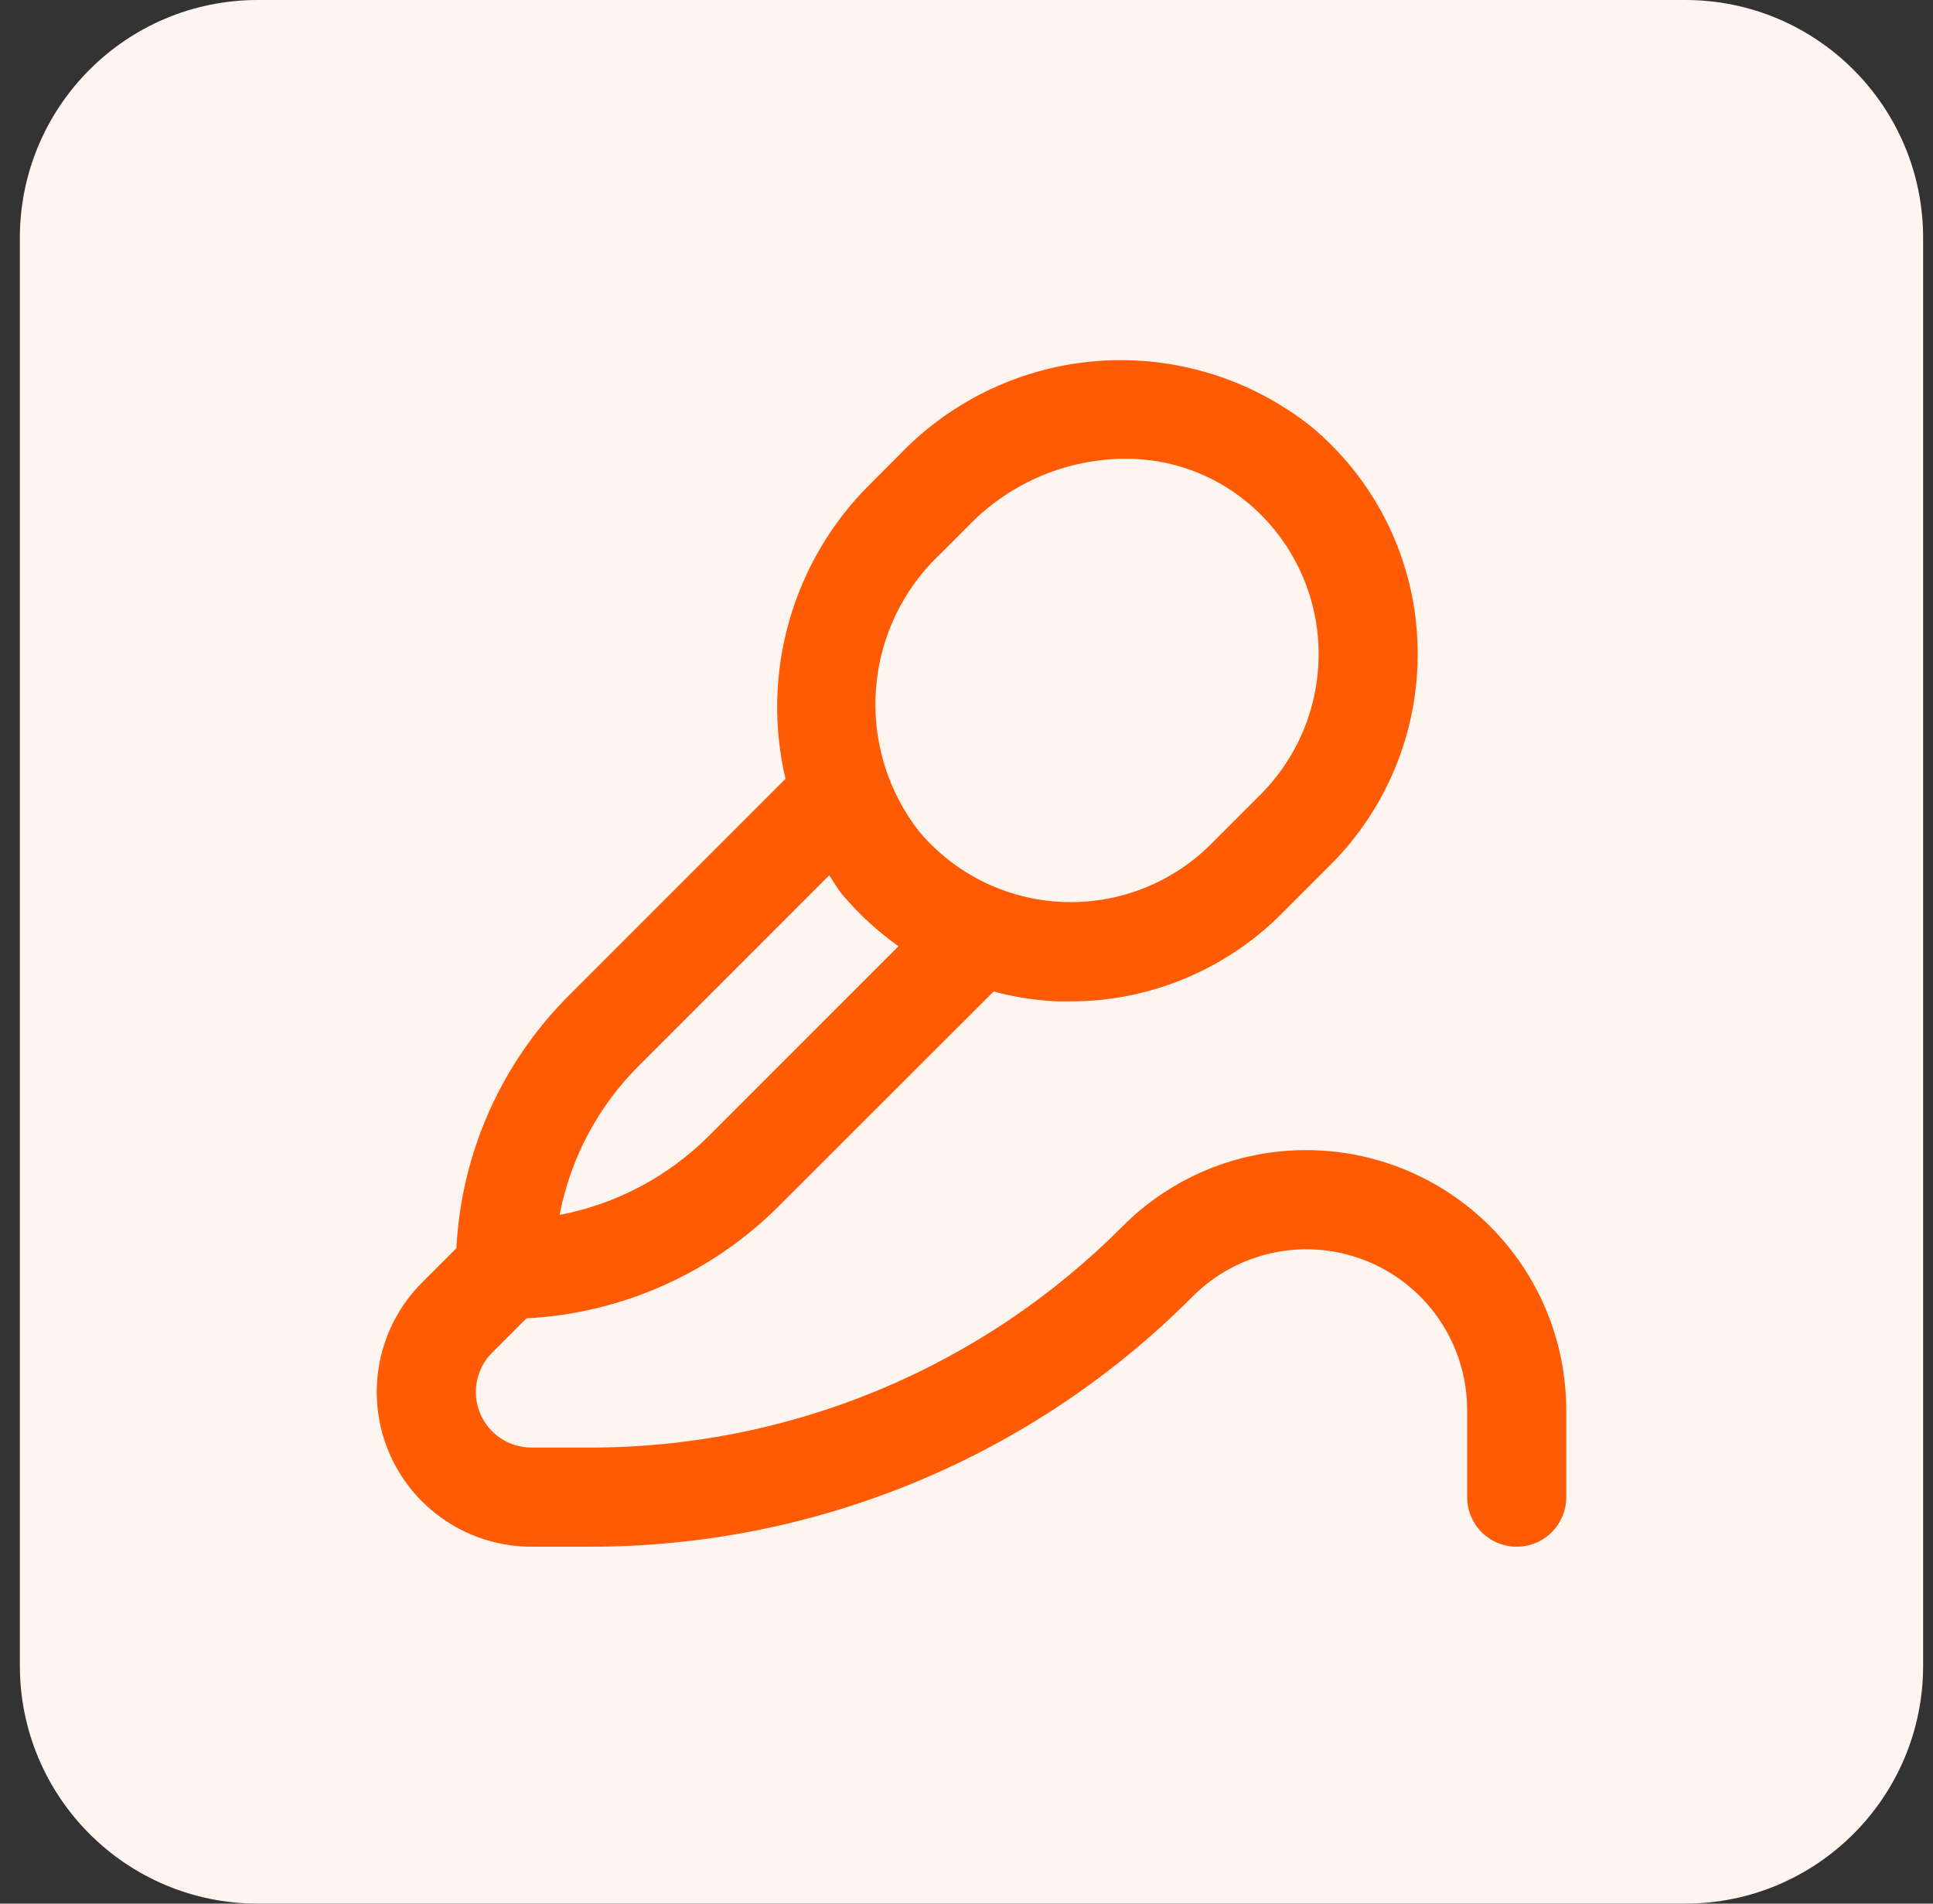
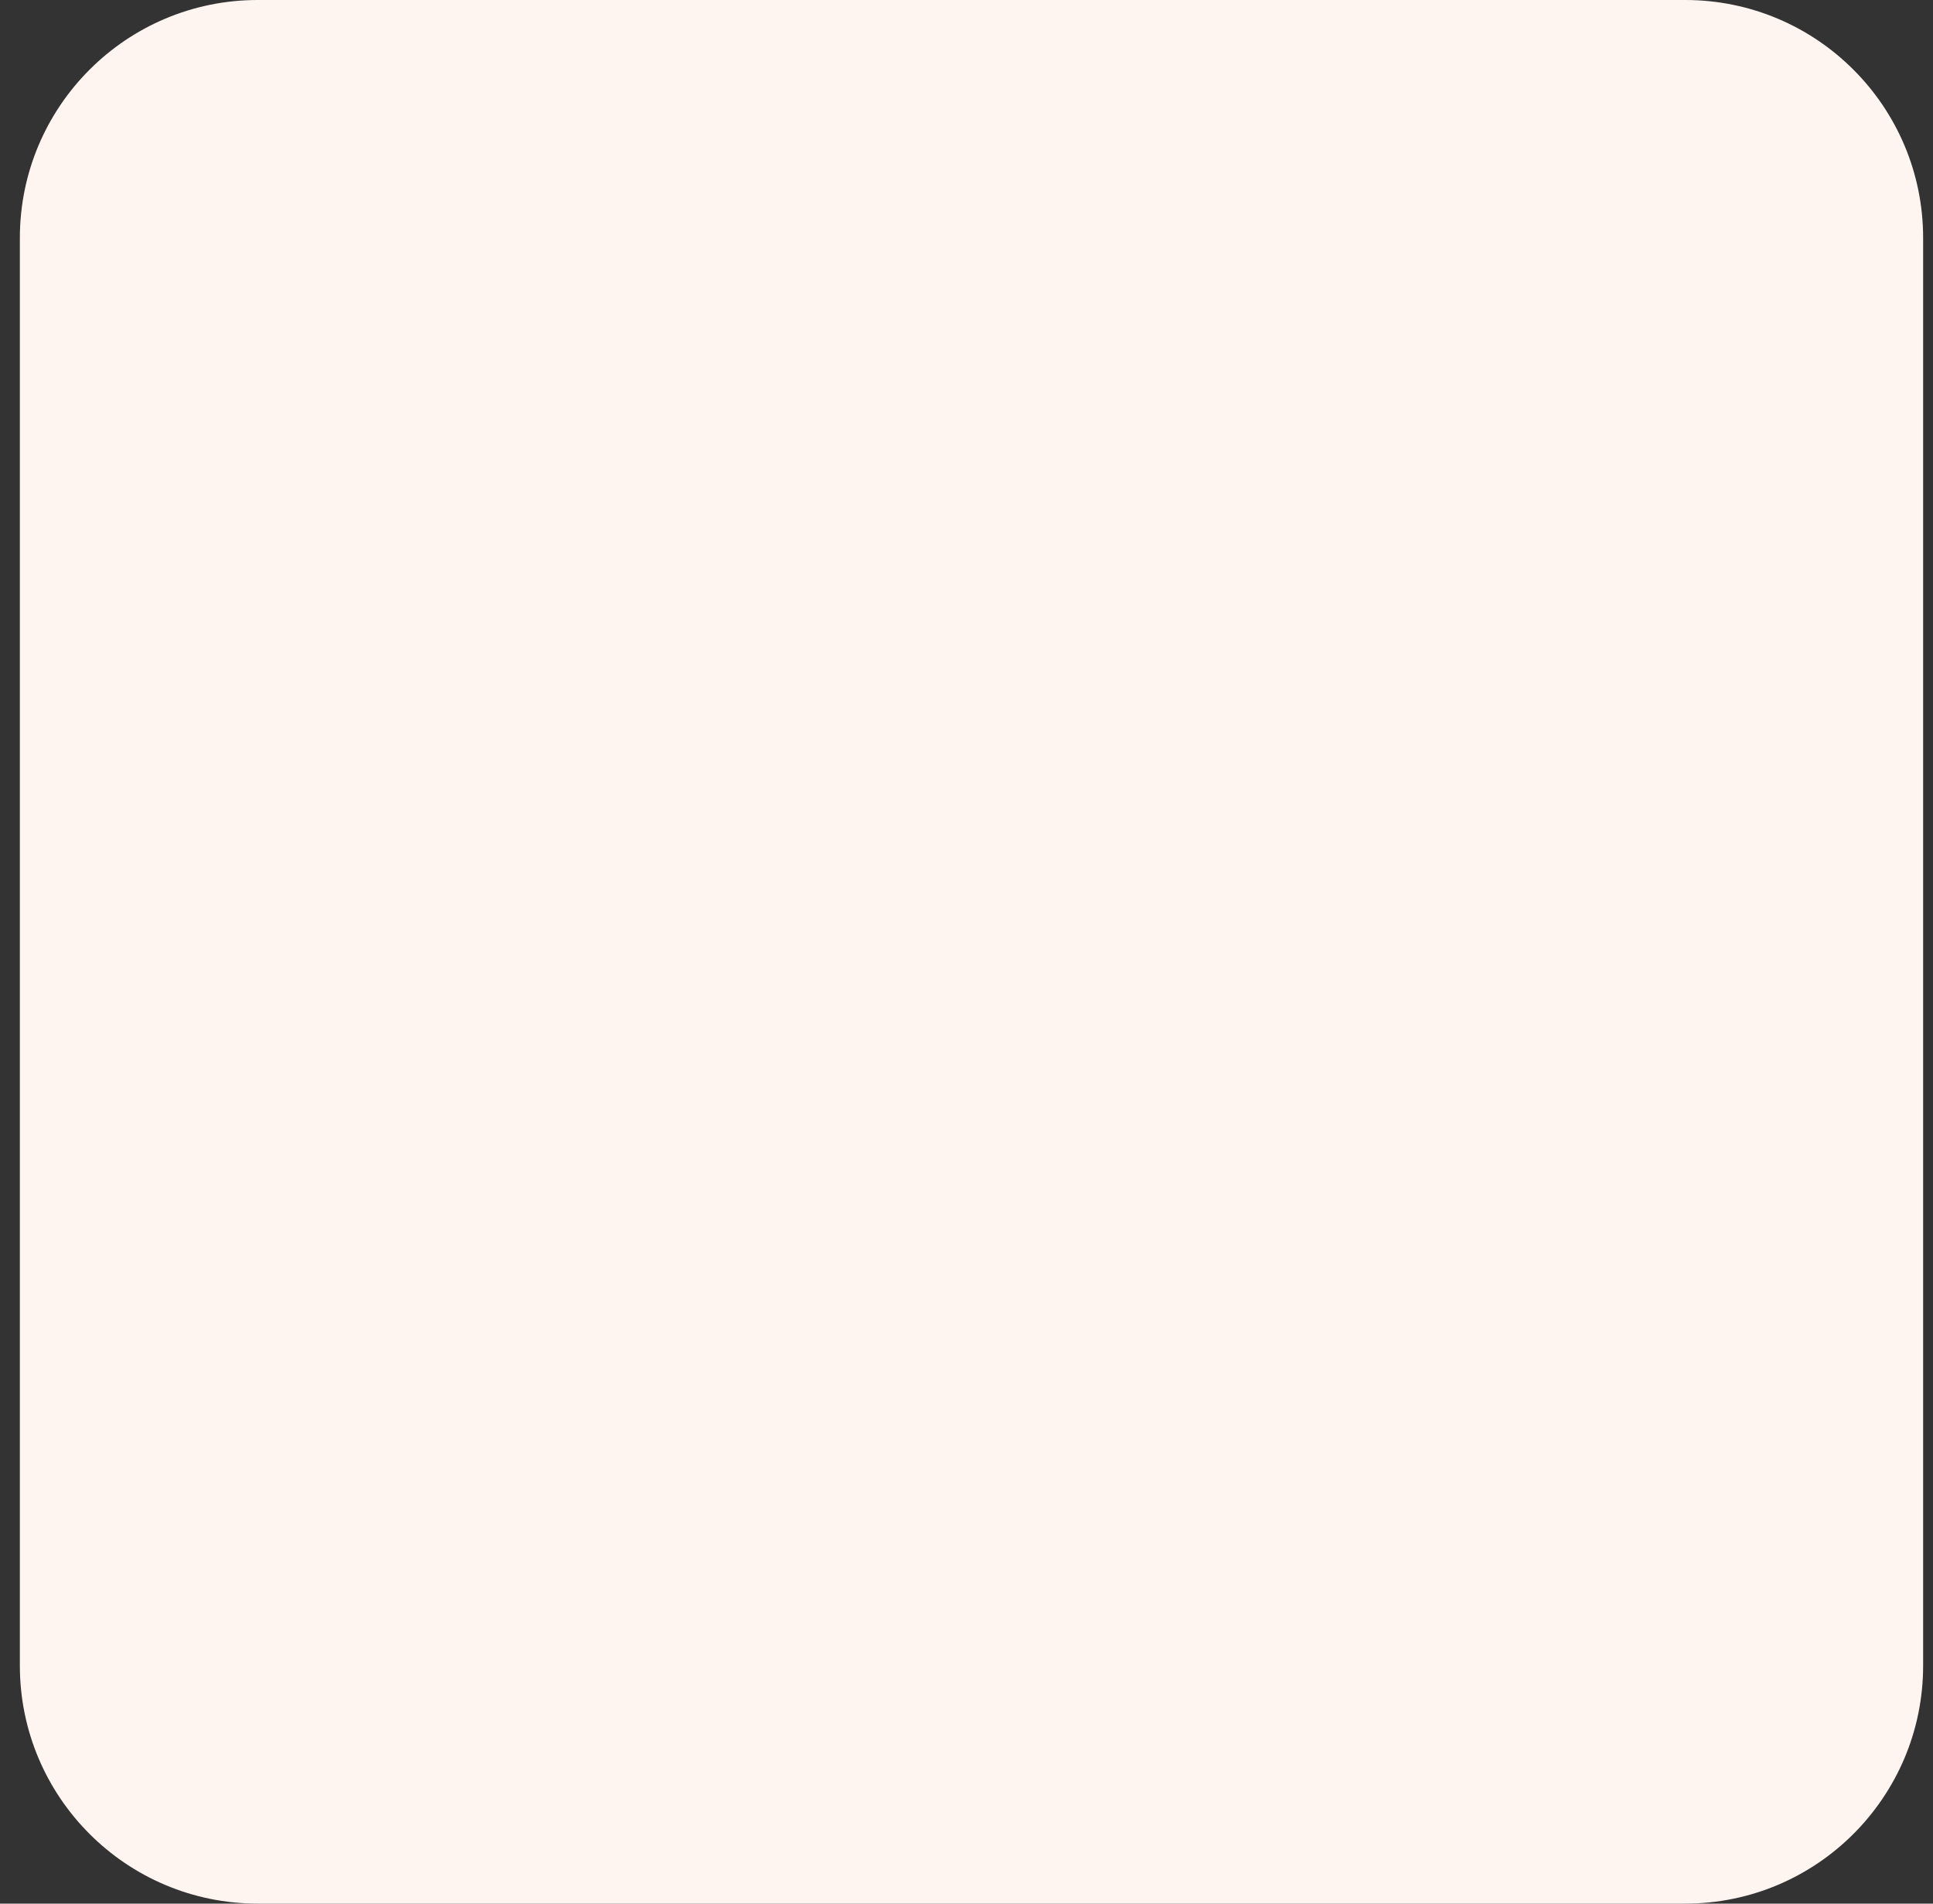
<svg xmlns="http://www.w3.org/2000/svg" width="65" height="64" viewBox="0 0 65 64" fill="none">
  <rect x="0" y="0" width="65" height="64" fill="#333333" stroke="none" />
-   <path d="M0.668 8C0.668 3.581 4.25 -0 8.668 -0H56.668C61.086 -0 64.668 3.581 64.668 8V55.999C64.668 60.418 61.086 63.999 56.668 63.999H8.668C4.25 63.999 0.668 60.418 0.668 55.999V8Z" fill="#FFF5F0" />
+   <path d="M0.668 8C0.668 3.581 4.25 -0 8.668 -0H56.668C61.086 -0 64.668 3.581 64.668 8V55.999C64.668 60.418 61.086 63.999 56.668 63.999H8.668C4.25 63.999 0.668 60.418 0.668 55.999Z" fill="#FFF5F0" />
  <g clip-path="url(#clip0_7322_52289)">
    <path d="M43.93 38.667C42.782 38.664 41.645 38.889 40.585 39.328C39.525 39.767 38.562 40.412 37.752 41.225C35.398 43.592 32.599 45.468 29.516 46.746C26.432 48.023 23.126 48.676 19.788 48.667H17.872C17.502 48.667 17.14 48.558 16.832 48.353C16.525 48.148 16.285 47.856 16.143 47.514C16.002 47.173 15.964 46.797 16.037 46.434C16.109 46.071 16.287 45.738 16.548 45.477L17.703 44.322C20.908 44.157 23.937 42.807 26.203 40.535L33.413 33.334C34.117 33.523 34.839 33.634 35.567 33.667C35.71 33.667 35.855 33.667 36.002 33.667C38.655 33.665 41.2 32.611 43.078 30.737L44.745 29.07C45.724 28.09 46.488 26.917 46.99 25.626C47.493 24.335 47.722 22.954 47.663 21.57C47.608 20.18 47.26 18.817 46.643 17.57C46.026 16.324 45.153 15.221 44.082 14.334C42.08 12.748 39.56 11.963 37.012 12.13C34.464 12.298 32.069 13.406 30.292 15.24L29.237 16.297C27.962 17.567 27.033 19.143 26.539 20.874C26.044 22.605 26.001 24.433 26.413 26.185L19.133 33.465C16.86 35.73 15.511 38.76 15.347 41.965L14.192 43.12C13.464 43.848 12.969 44.775 12.768 45.784C12.567 46.793 12.67 47.839 13.064 48.79C13.458 49.74 14.125 50.553 14.981 51.124C15.837 51.696 16.843 52.001 17.872 52H19.788C23.564 52.01 27.303 51.272 30.791 49.827C34.279 48.382 37.446 46.26 40.108 43.584C40.864 42.828 41.827 42.313 42.875 42.105C43.923 41.896 45.01 42.003 45.998 42.412C46.985 42.821 47.829 43.513 48.423 44.401C49.017 45.29 49.335 46.335 49.335 47.404V50.334C49.335 50.776 49.511 51.199 49.823 51.512C50.136 51.825 50.56 52 51.002 52C51.444 52 51.868 51.825 52.18 51.512C52.493 51.199 52.668 50.776 52.668 50.334V47.404C52.665 45.087 51.744 42.866 50.105 41.228C48.467 39.591 46.246 38.669 43.93 38.667ZM31.597 18.647L32.652 17.59C34.021 16.215 35.878 15.436 37.818 15.424C39.321 15.409 40.78 15.927 41.937 16.885C42.653 17.476 43.236 18.211 43.649 19.043C44.062 19.874 44.296 20.783 44.335 21.71C44.373 22.633 44.221 23.553 43.886 24.414C43.551 25.274 43.042 26.056 42.39 26.71L40.723 28.377C40.069 29.032 39.285 29.543 38.421 29.878C37.558 30.213 36.634 30.364 35.709 30.323C34.784 30.281 33.877 30.047 33.048 29.636C32.218 29.224 31.483 28.645 30.89 27.933C29.837 26.573 29.326 24.87 29.456 23.155C29.585 21.439 30.347 19.833 31.593 18.647H31.597ZM21.49 35.822L27.883 29.427C28.035 29.643 28.157 29.877 28.328 30.082C28.882 30.735 29.515 31.317 30.213 31.812L23.847 38.178C22.476 39.553 20.723 40.482 18.817 40.845C19.183 38.94 20.114 37.189 21.49 35.822V35.822Z" fill="#FF5B05" />
  </g>
  <defs>
    <clipPath id="clip0_7322_52289">
-       <rect width="40" height="40" fill="white" transform="translate(12.668 11.999)" />
-     </clipPath>
+       </clipPath>
  </defs>
</svg>